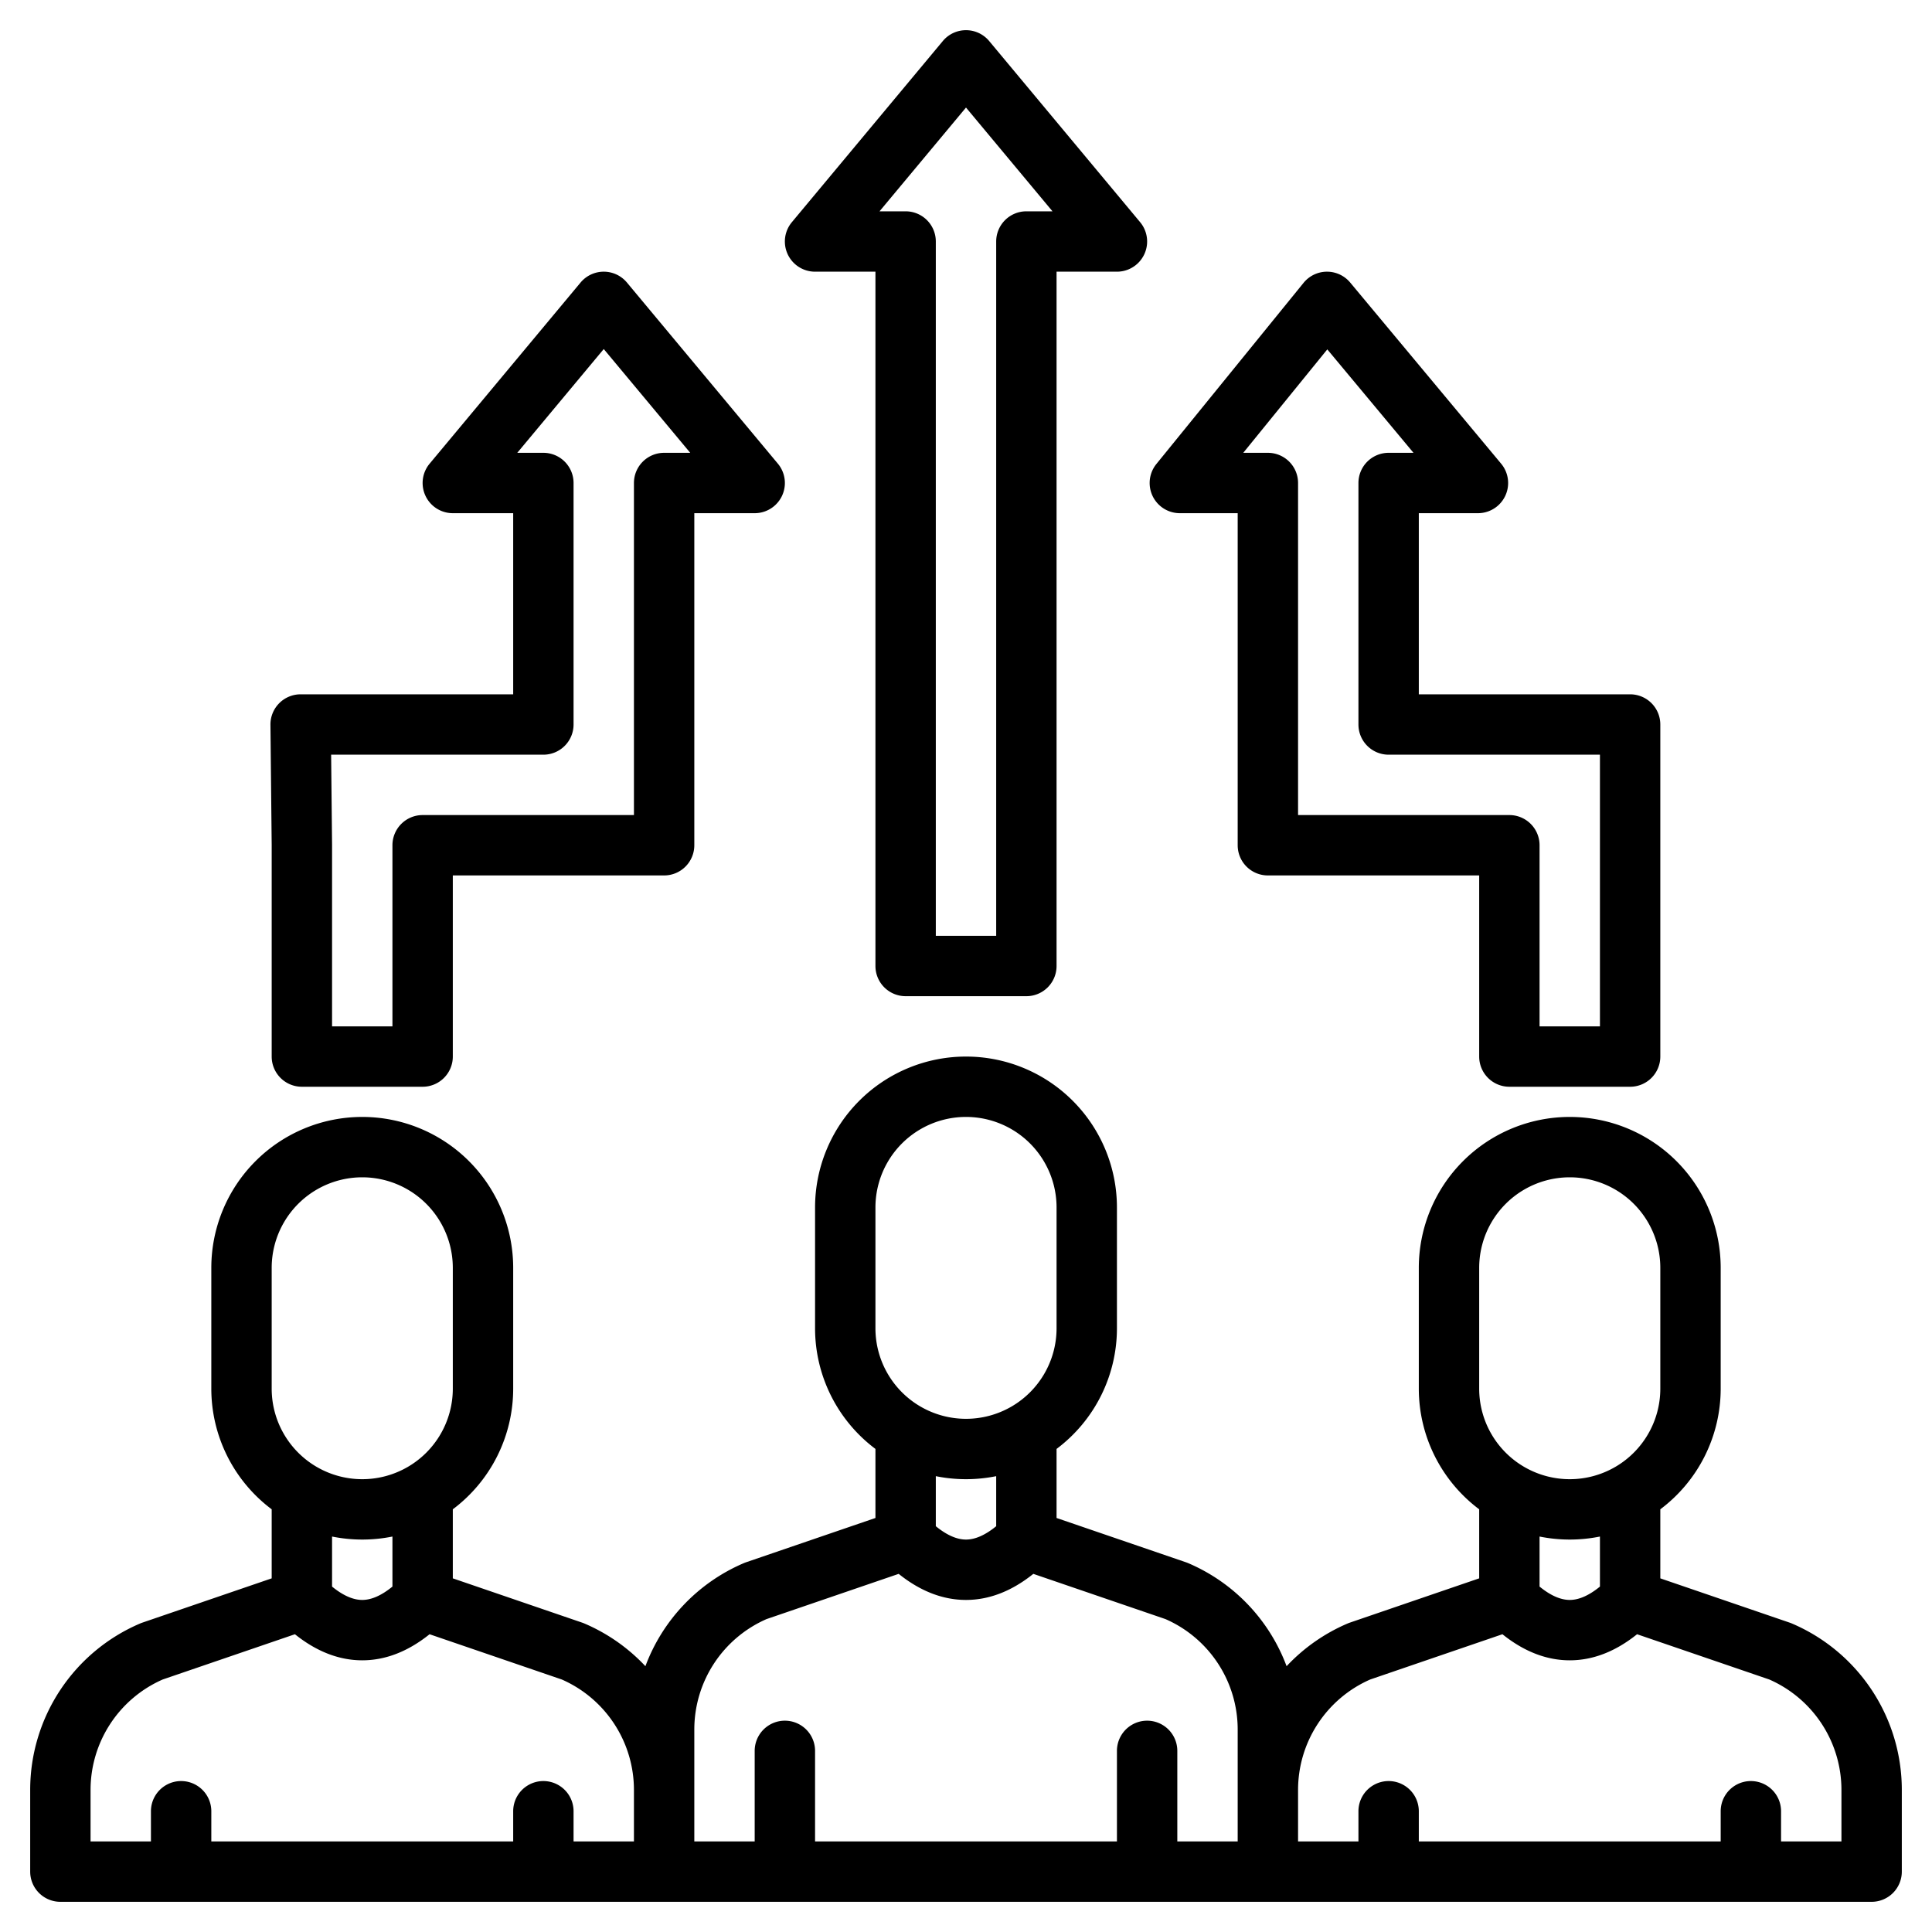
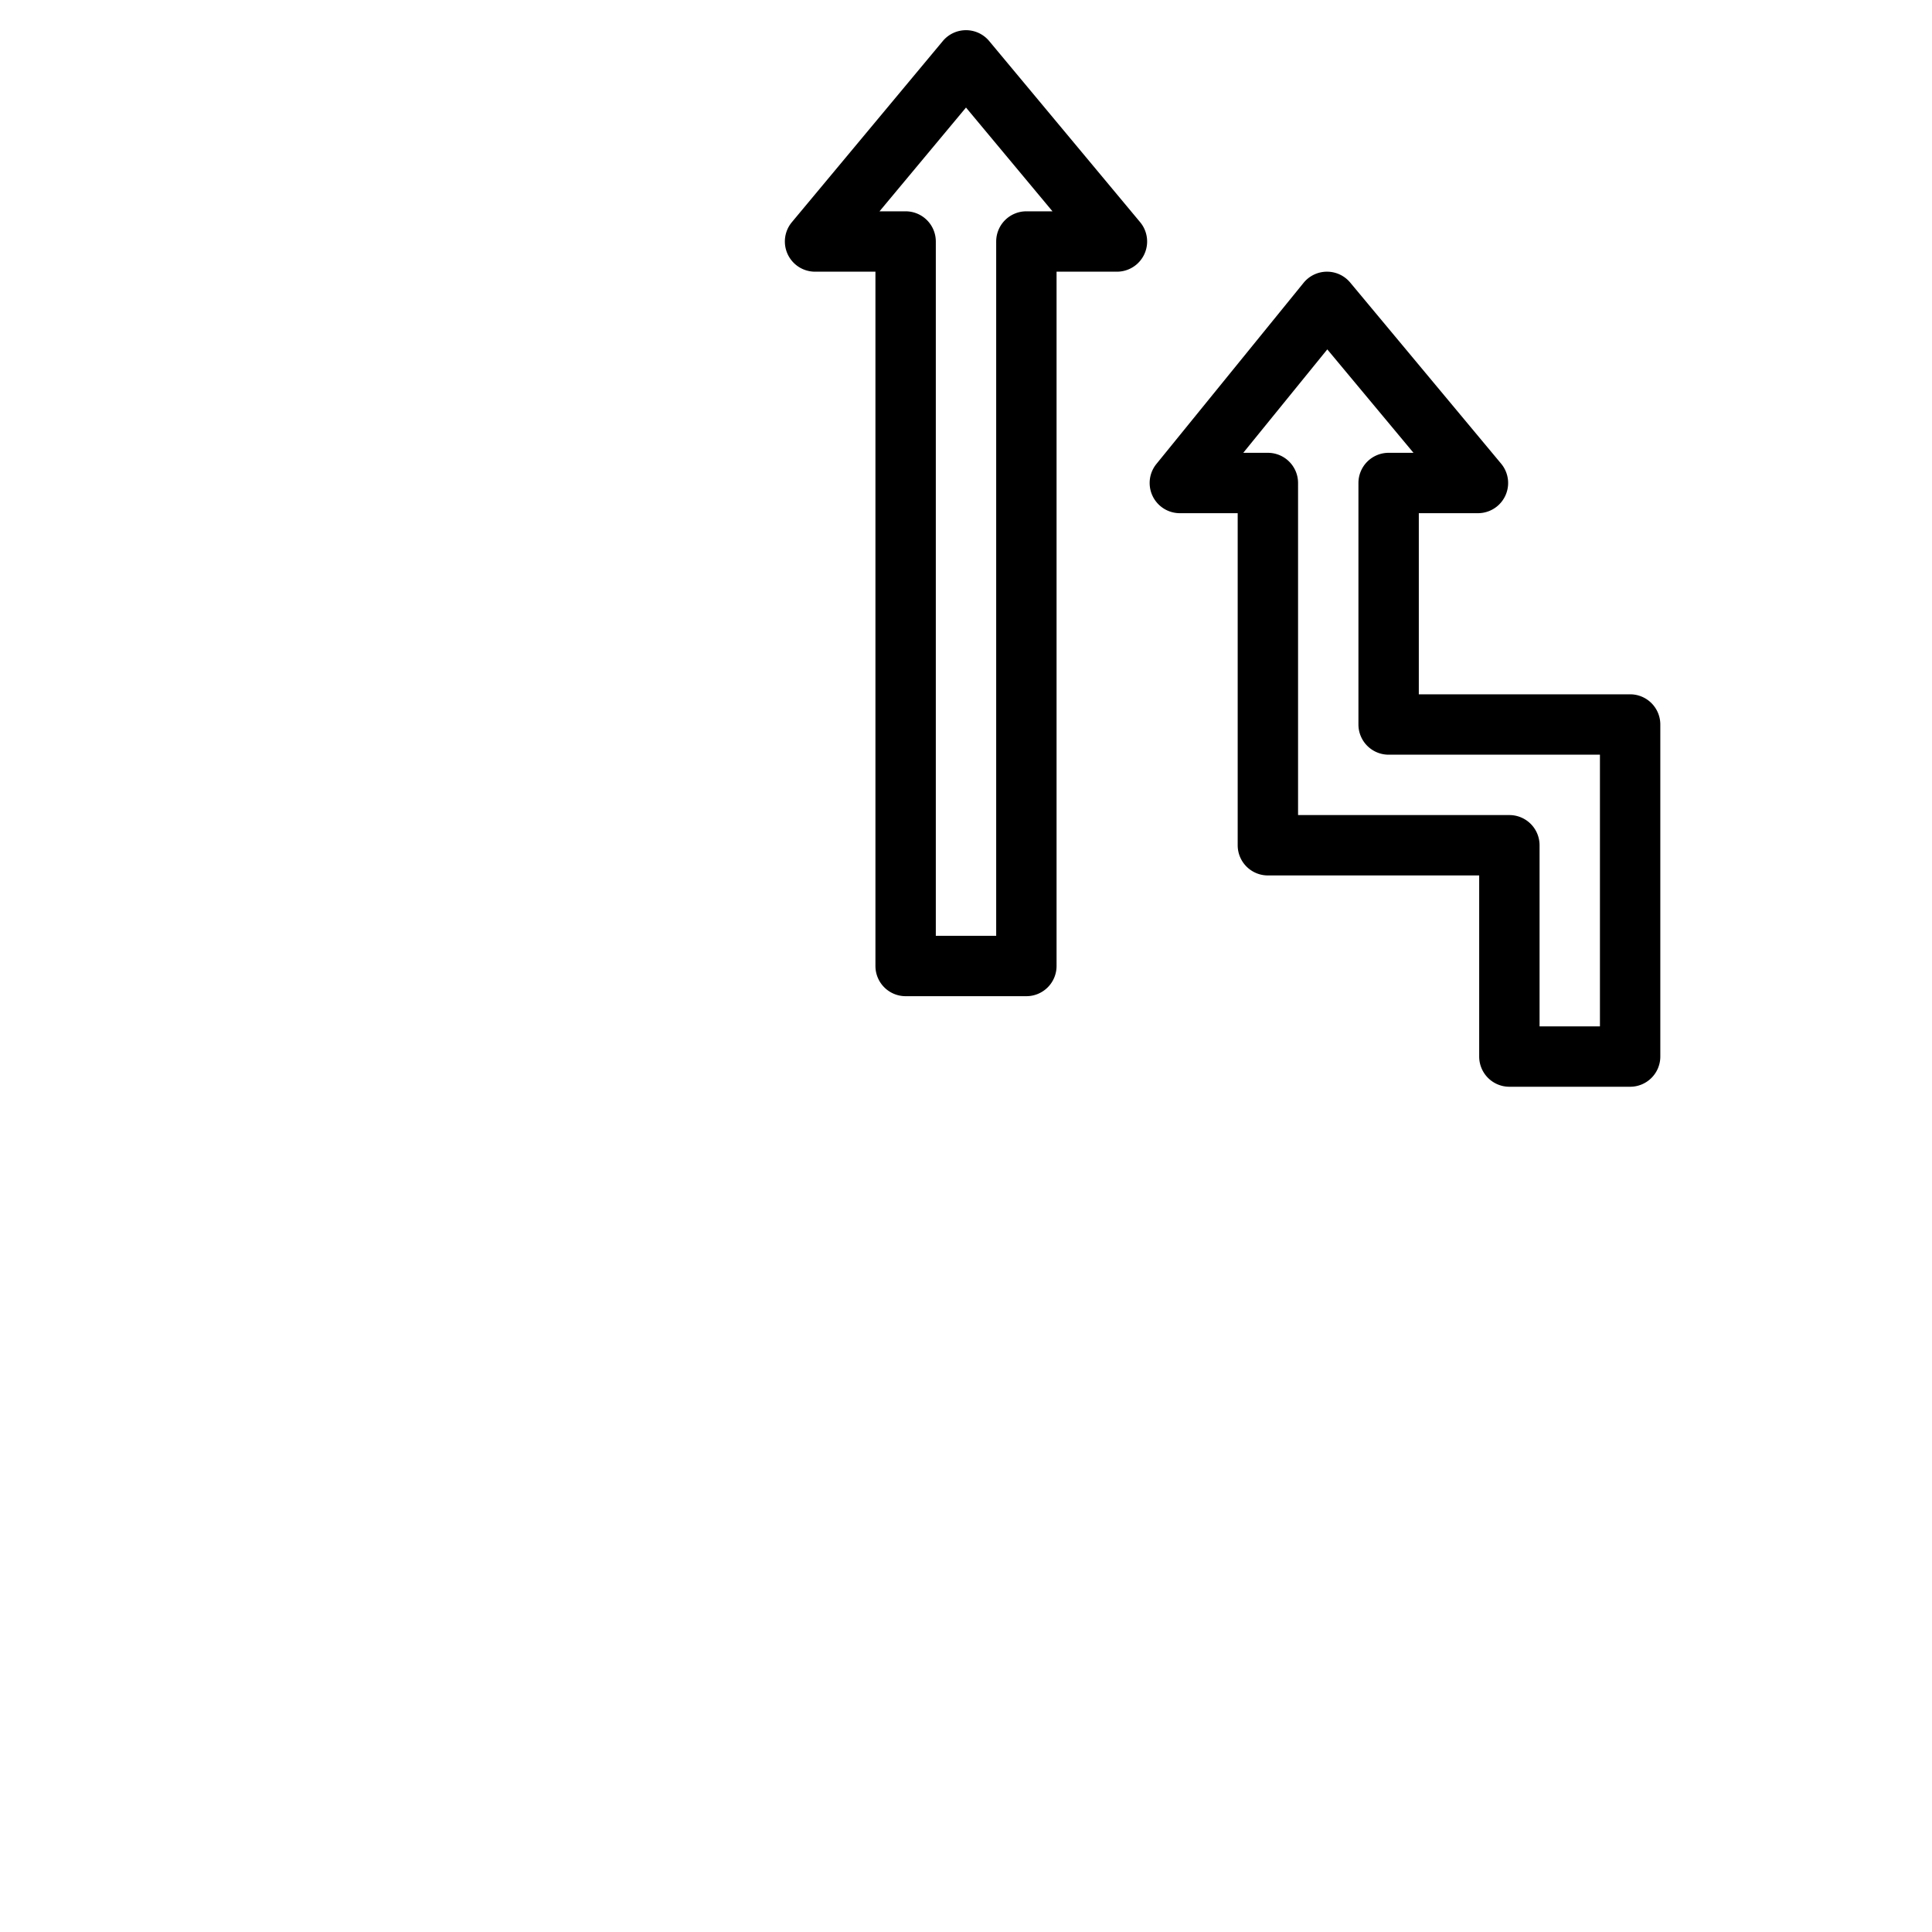
<svg xmlns="http://www.w3.org/2000/svg" width="512" height="512" viewBox="0 0 512 512">
  <g>
-     <path d="M474.91,430.26c-.18-.08-.37-.15-.56-.22L440,418.28v-18.3A39.967,39.967,0,0,0,456,368V336a40,40,0,0,0-80,0v32a39.967,39.967,0,0,0,16,31.98v18.3l-34.35,11.76c-.19.07-.38.14-.56.22a47.954,47.954,0,0,0-16.13,11.3,47.879,47.879,0,0,0-26.05-27.3c-.18-.08-.37-.15-.56-.22L280,402.28v-18.3A39.967,39.967,0,0,0,296,352V320a40,40,0,0,0-80,0v32a39.967,39.967,0,0,0,16,31.98v18.3l-34.35,11.76c-.19.07-.38.14-.56.22a47.879,47.879,0,0,0-26.05,27.3,47.954,47.954,0,0,0-16.13-11.3c-.18-.08-.37-.15-.56-.22L120,418.28v-18.3A39.967,39.967,0,0,0,136,368V336a40,40,0,0,0-80,0v32a39.967,39.967,0,0,0,16,31.98v18.3L37.65,430.04c-.19.07-.38.14-.56.22A47.943,47.943,0,0,0,8,474.38V496a8,8,0,0,0,8,8H496a8,8,0,0,0,8-8V474.38A47.943,47.943,0,0,0,474.91,430.26ZM72,336a24,24,0,0,1,48,0v32a24,24,0,0,1-48,0Zm32,71.2v13.26c-2.86,2.34-5.55,3.54-8,3.54s-5.14-1.2-8-3.54V407.2a40.4,40.4,0,0,0,16,0ZM168,488H152v-8a8,8,0,0,0-16,0v8H56v-8a8,8,0,0,0-16,0v8H24V474.38a31.951,31.951,0,0,1,19.13-29.3l35.03-11.99C83.88,437.68,89.87,440,96,440s12.12-2.32,17.84-6.91l35.03,11.99A31.951,31.951,0,0,1,168,474.38Zm64-168a24,24,0,0,1,48,0v32a24,24,0,0,1-48,0Zm32,71.2v13.26c-2.86,2.34-5.55,3.54-8,3.54s-5.14-1.2-8-3.54V391.2a40.4,40.4,0,0,0,16,0ZM328,488H312V464a8,8,0,0,0-16,0v24H216V464a8,8,0,0,0-16,0v24H184V458.38a31.951,31.951,0,0,1,19.13-29.3l35.03-11.99c5.72,4.59,11.71,6.91,17.84,6.91s12.12-2.32,17.84-6.91l35.03,11.99A31.951,31.951,0,0,1,328,458.38Zm64-152a24,24,0,0,1,48,0v32a24,24,0,0,1-48,0Zm32,71.2v13.26c-2.86,2.34-5.55,3.54-8,3.54s-5.14-1.2-8-3.54V407.2a40.4,40.4,0,0,0,16,0ZM488,488H472v-8a8,8,0,0,0-16,0v8H376v-8a8,8,0,0,0-16,0v8H344V474.38a31.951,31.951,0,0,1,19.13-29.3l35.03-11.99c5.72,4.59,11.71,6.91,17.84,6.91s12.12-2.32,17.84-6.91l35.03,11.99A31.951,31.951,0,0,1,488,474.38Z" />
    <path d="M216,72h16V256a8,8,0,0,0,8,8h32a8,8,0,0,0,8-8V72h16a8,8,0,0,0,6.146-13.122l-40-48a8,8,0,0,0-12.292,0l-40,48A8,8,0,0,0,216,72Zm40-43.5L278.919,56H272a8,8,0,0,0-8,8V248H248V64a8,8,0,0,0-8-8h-6.919Z" />
-     <path d="M72,280a8,8,0,0,0,8,8h32a8,8,0,0,0,8-8V232h56a8,8,0,0,0,8-8V136h16a8,8,0,0,0,6.146-13.122l-40-48a8,8,0,0,0-12.292,0l-40,48A8,8,0,0,0,120,136h16v48H79.67a8,8,0,0,0-8,8.082L72,224Zm72-80a8,8,0,0,0,8-8V128a8,8,0,0,0-8-8h-6.919L160,92.5,182.92,120H176a8,8,0,0,0-8,8v88H112a8,8,0,0,0-8,8v48H88V223.918L87.753,200Z" />
    <path d="M312.67,136H328v88a8,8,0,0,0,8,8h56v48a8,8,0,0,0,8,8h32a8,8,0,0,0,8-8V192a8,8,0,0,0-8-8H376V136h15.67a8,8,0,0,0,6.146-13.122l-40-48A8,8,0,0,0,351.67,72h-.05a8,8,0,0,0-6.159,2.955l-39,48A8,8,0,0,0,312.67,136Zm39.078-43.41L374.589,120H368a8,8,0,0,0-8,8v64a8,8,0,0,0,8,8h56v72H408V224a8,8,0,0,0-8-8H344V128a8,8,0,0,0-8-8h-6.522Z" />
  </g>
</svg>